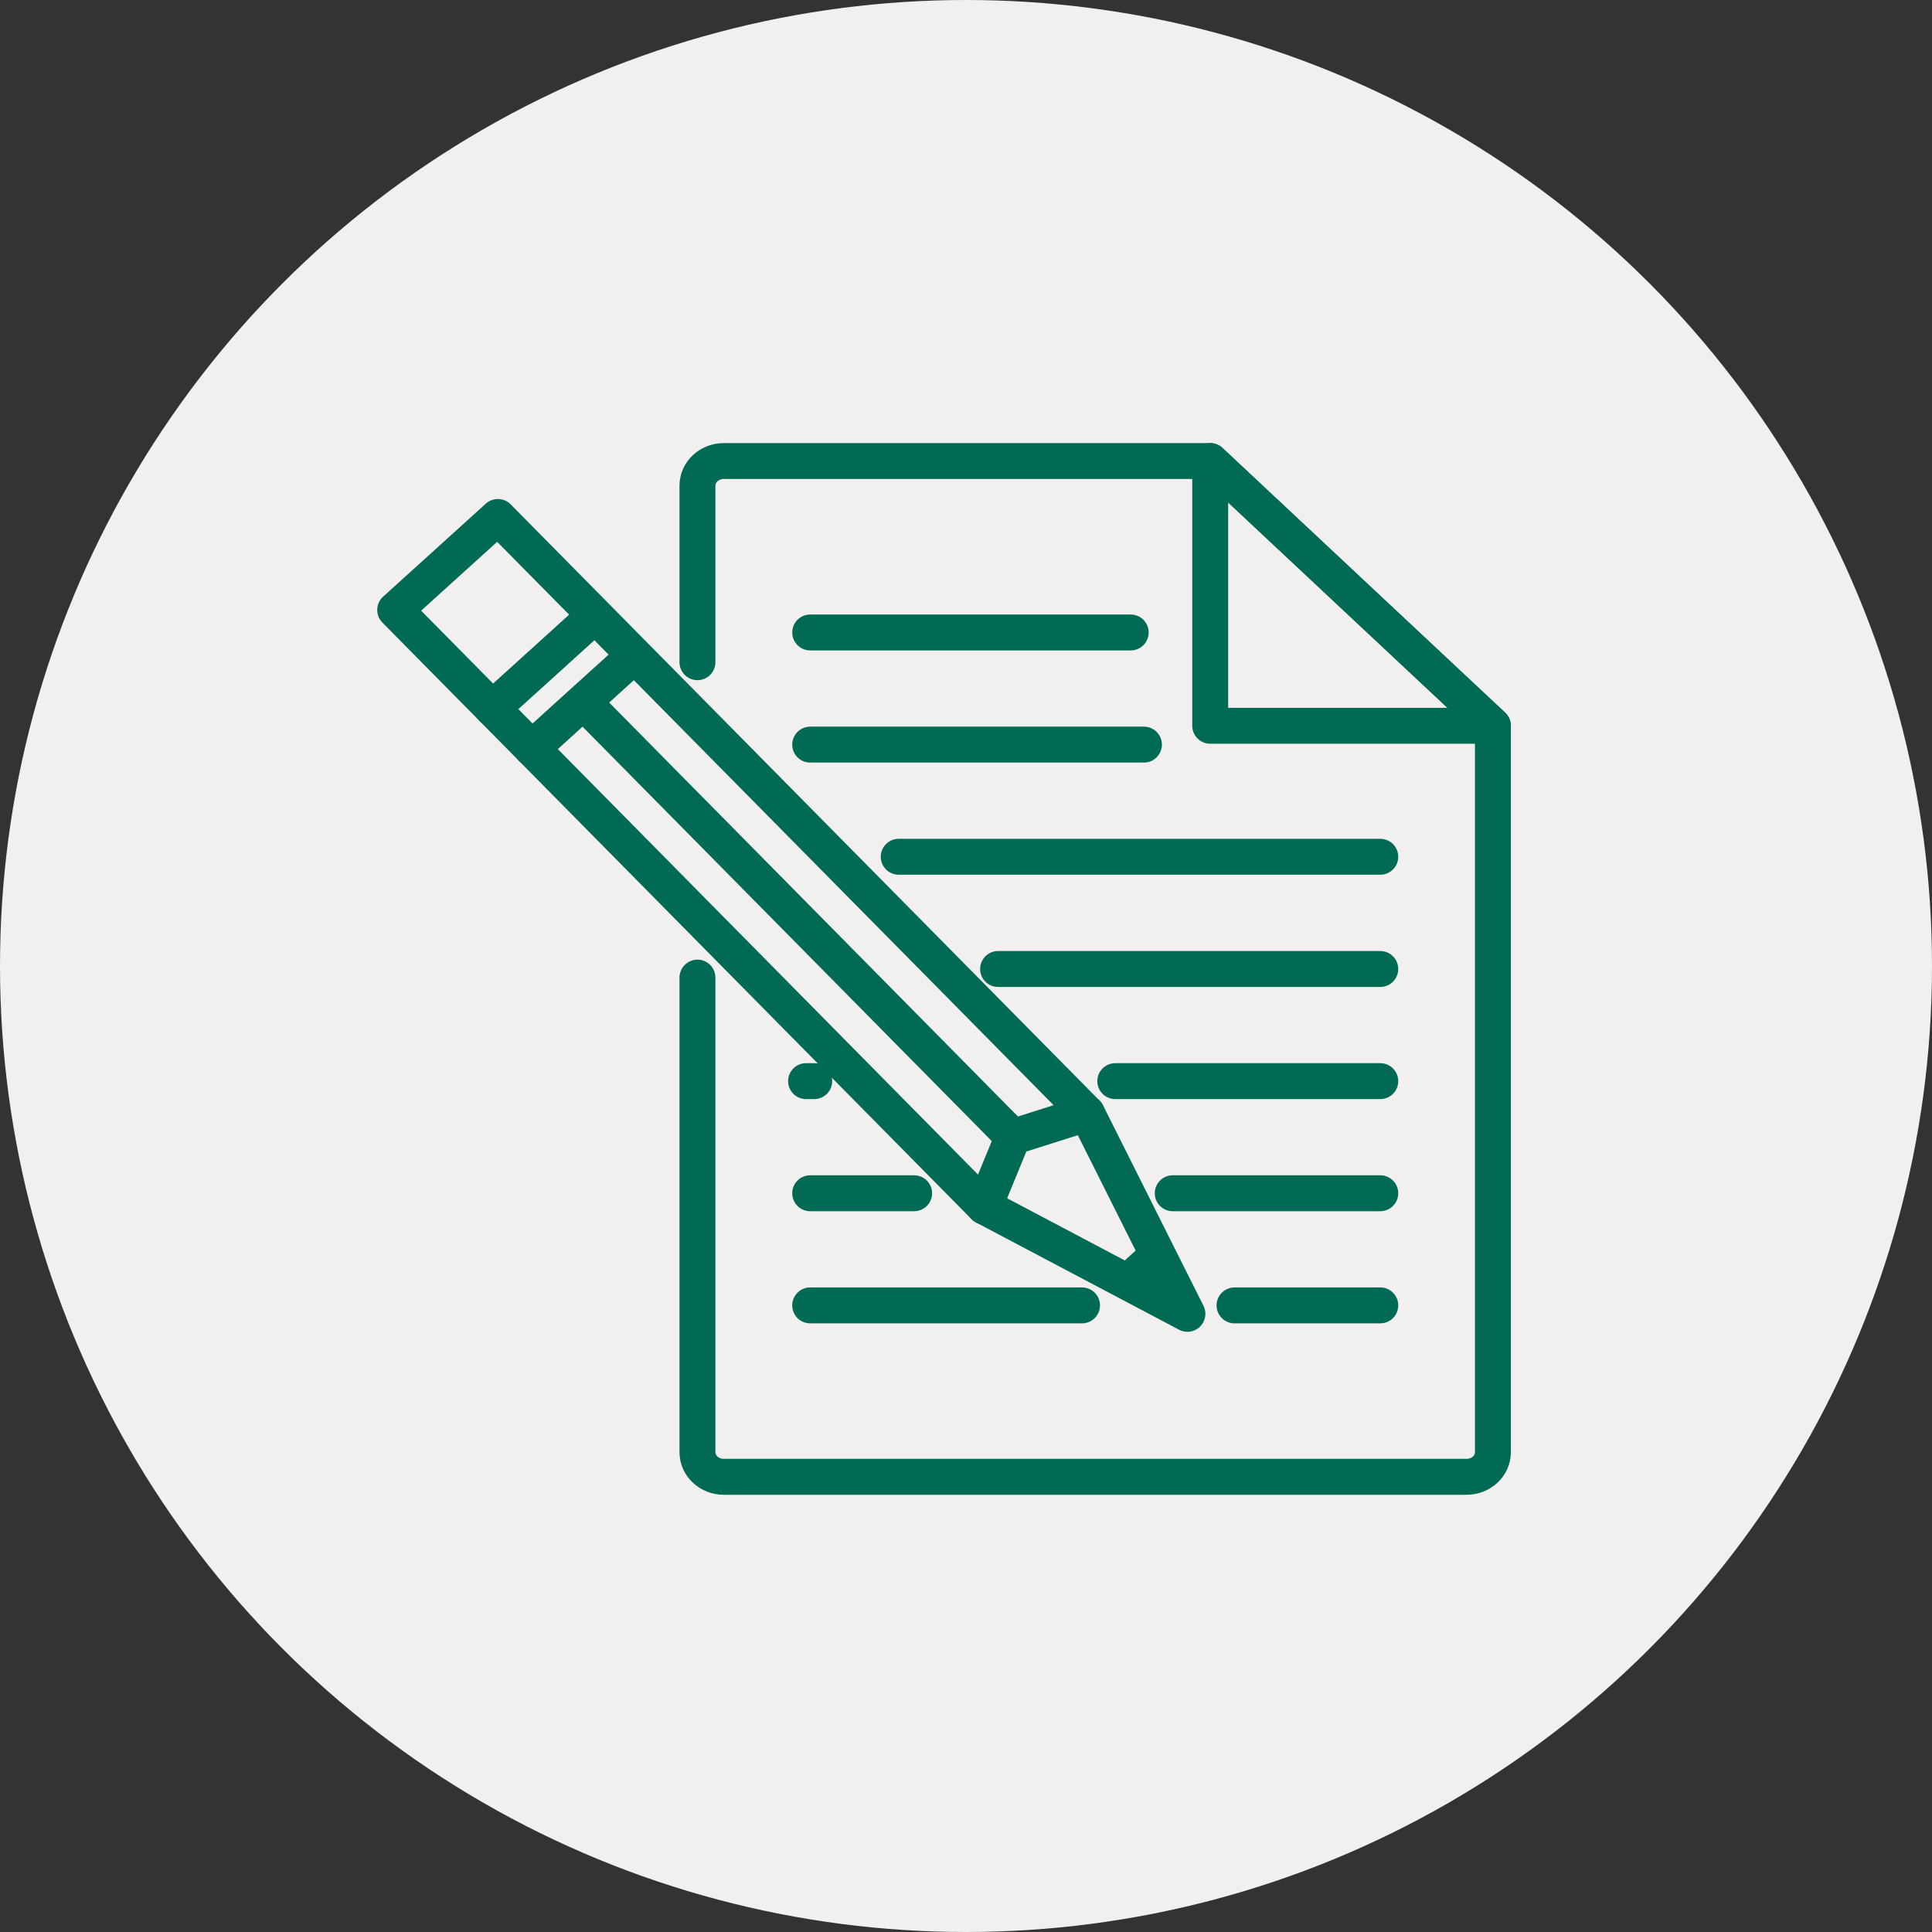
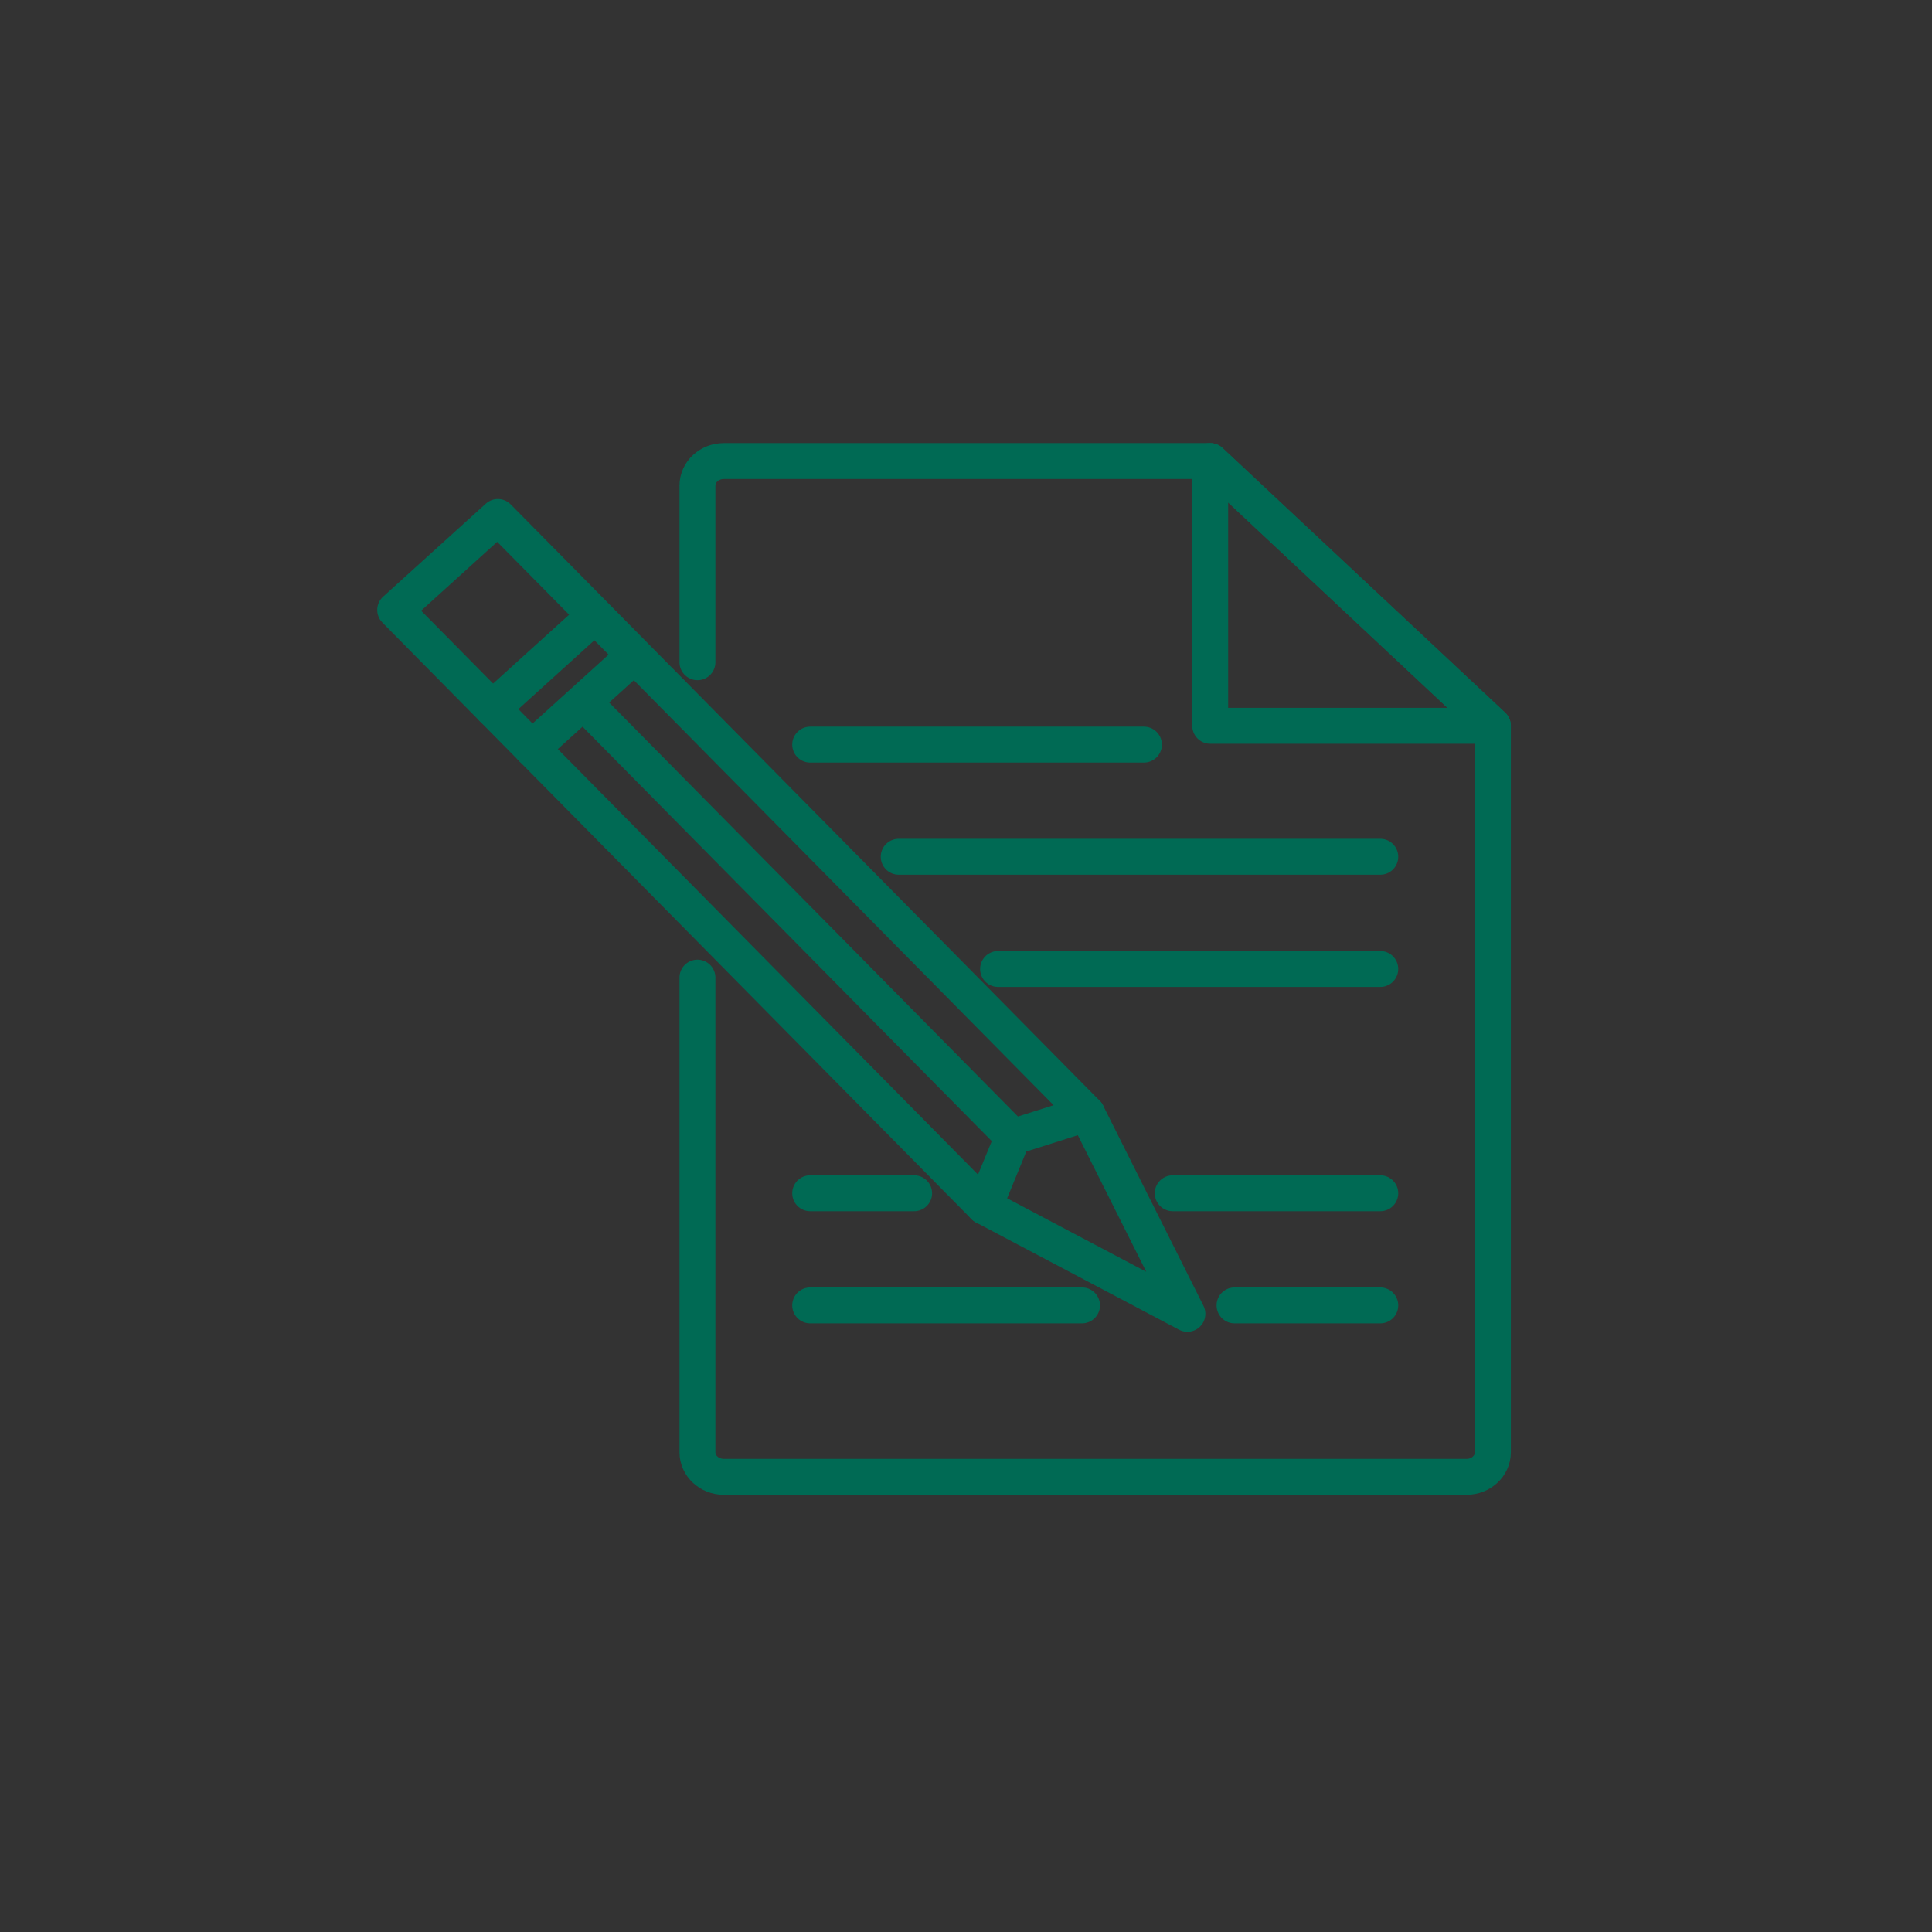
<svg xmlns="http://www.w3.org/2000/svg" width="88" height="88" viewBox="0 0 88 88" fill="none">
  <rect x="0" y="0" width="88" height="88" fill="#333333" stroke="none" />
-   <circle cx="44" cy="44" r="44" fill="#F2F0EF" />
-   <path d="M55.123 33.058V21L68 33.058H55.123Z" stroke="#006A54" stroke-width="1.636" stroke-linecap="round" stroke-linejoin="round" />
+   <path d="M55.123 33.058V21L68 33.058Z" stroke="#006A54" stroke-width="1.636" stroke-linecap="round" stroke-linejoin="round" />
  <path d="M31.768 44.529V66.147C31.768 66.766 32.306 67.267 32.966 67.267H66.802C67.462 67.267 68 66.766 68 66.147V33.058L55.123 21H32.966C32.306 21 31.768 21.501 31.768 22.12V30.163" stroke="#006A54" stroke-width="1.636" stroke-linecap="round" stroke-linejoin="round" />
  <path d="M49.285 59.459H36.903" stroke="#006A54" stroke-width="1.636" stroke-linecap="round" stroke-linejoin="round" />
  <path d="M62.87 59.459H56.231" stroke="#006A54" stroke-width="1.636" stroke-linecap="round" stroke-linejoin="round" />
  <path d="M41.637 54.351H36.903" stroke="#006A54" stroke-width="1.636" stroke-linecap="round" stroke-linejoin="round" />
  <path d="M62.87 54.351H53.416" stroke="#006A54" stroke-width="1.636" stroke-linecap="round" stroke-linejoin="round" />
-   <path d="M37.087 49.244H36.715" stroke="#006A54" stroke-width="1.636" stroke-linecap="round" stroke-linejoin="round" />
-   <path d="M62.87 49.244H50.799" stroke="#006A54" stroke-width="1.636" stroke-linecap="round" stroke-linejoin="round" />
  <path d="M62.87 44.136H45.461" stroke="#006A54" stroke-width="1.636" stroke-linecap="round" stroke-linejoin="round" />
  <path d="M62.87 39.024H40.935" stroke="#006A54" stroke-width="1.636" stroke-linecap="round" stroke-linejoin="round" />
  <path d="M52.105 33.916H36.903" stroke="#006A54" stroke-width="1.636" stroke-linecap="round" stroke-linejoin="round" />
-   <path d="M51.502 28.808H36.903" stroke="#006A54" stroke-width="1.636" stroke-linecap="round" stroke-linejoin="round" />
  <path d="M49.512 50.716L54.085 59.843L44.834 54.956L18 27.783L22.677 23.547L49.512 50.716Z" stroke="#006A54" stroke-width="1.636" stroke-linecap="round" stroke-linejoin="round" />
  <path d="M22.428 32.268L27.034 28.095" stroke="#006A54" stroke-width="1.636" stroke-linecap="round" stroke-linejoin="round" />
  <path d="M24.224 34.088L28.831 29.915" stroke="#006A54" stroke-width="1.636" stroke-linecap="round" stroke-linejoin="round" />
  <path d="M44.834 54.957L46.136 51.786L49.512 50.716" stroke="#006A54" stroke-width="1.636" stroke-linecap="round" stroke-linejoin="round" />
  <path d="M46.136 51.786L26.634 32.037" stroke="#006A54" stroke-width="1.636" stroke-linecap="round" stroke-linejoin="round" />
-   <path d="M51.61 58.172L52.487 57.377" stroke="#006A54" stroke-width="1.636" stroke-linecap="round" stroke-linejoin="round" />
</svg>